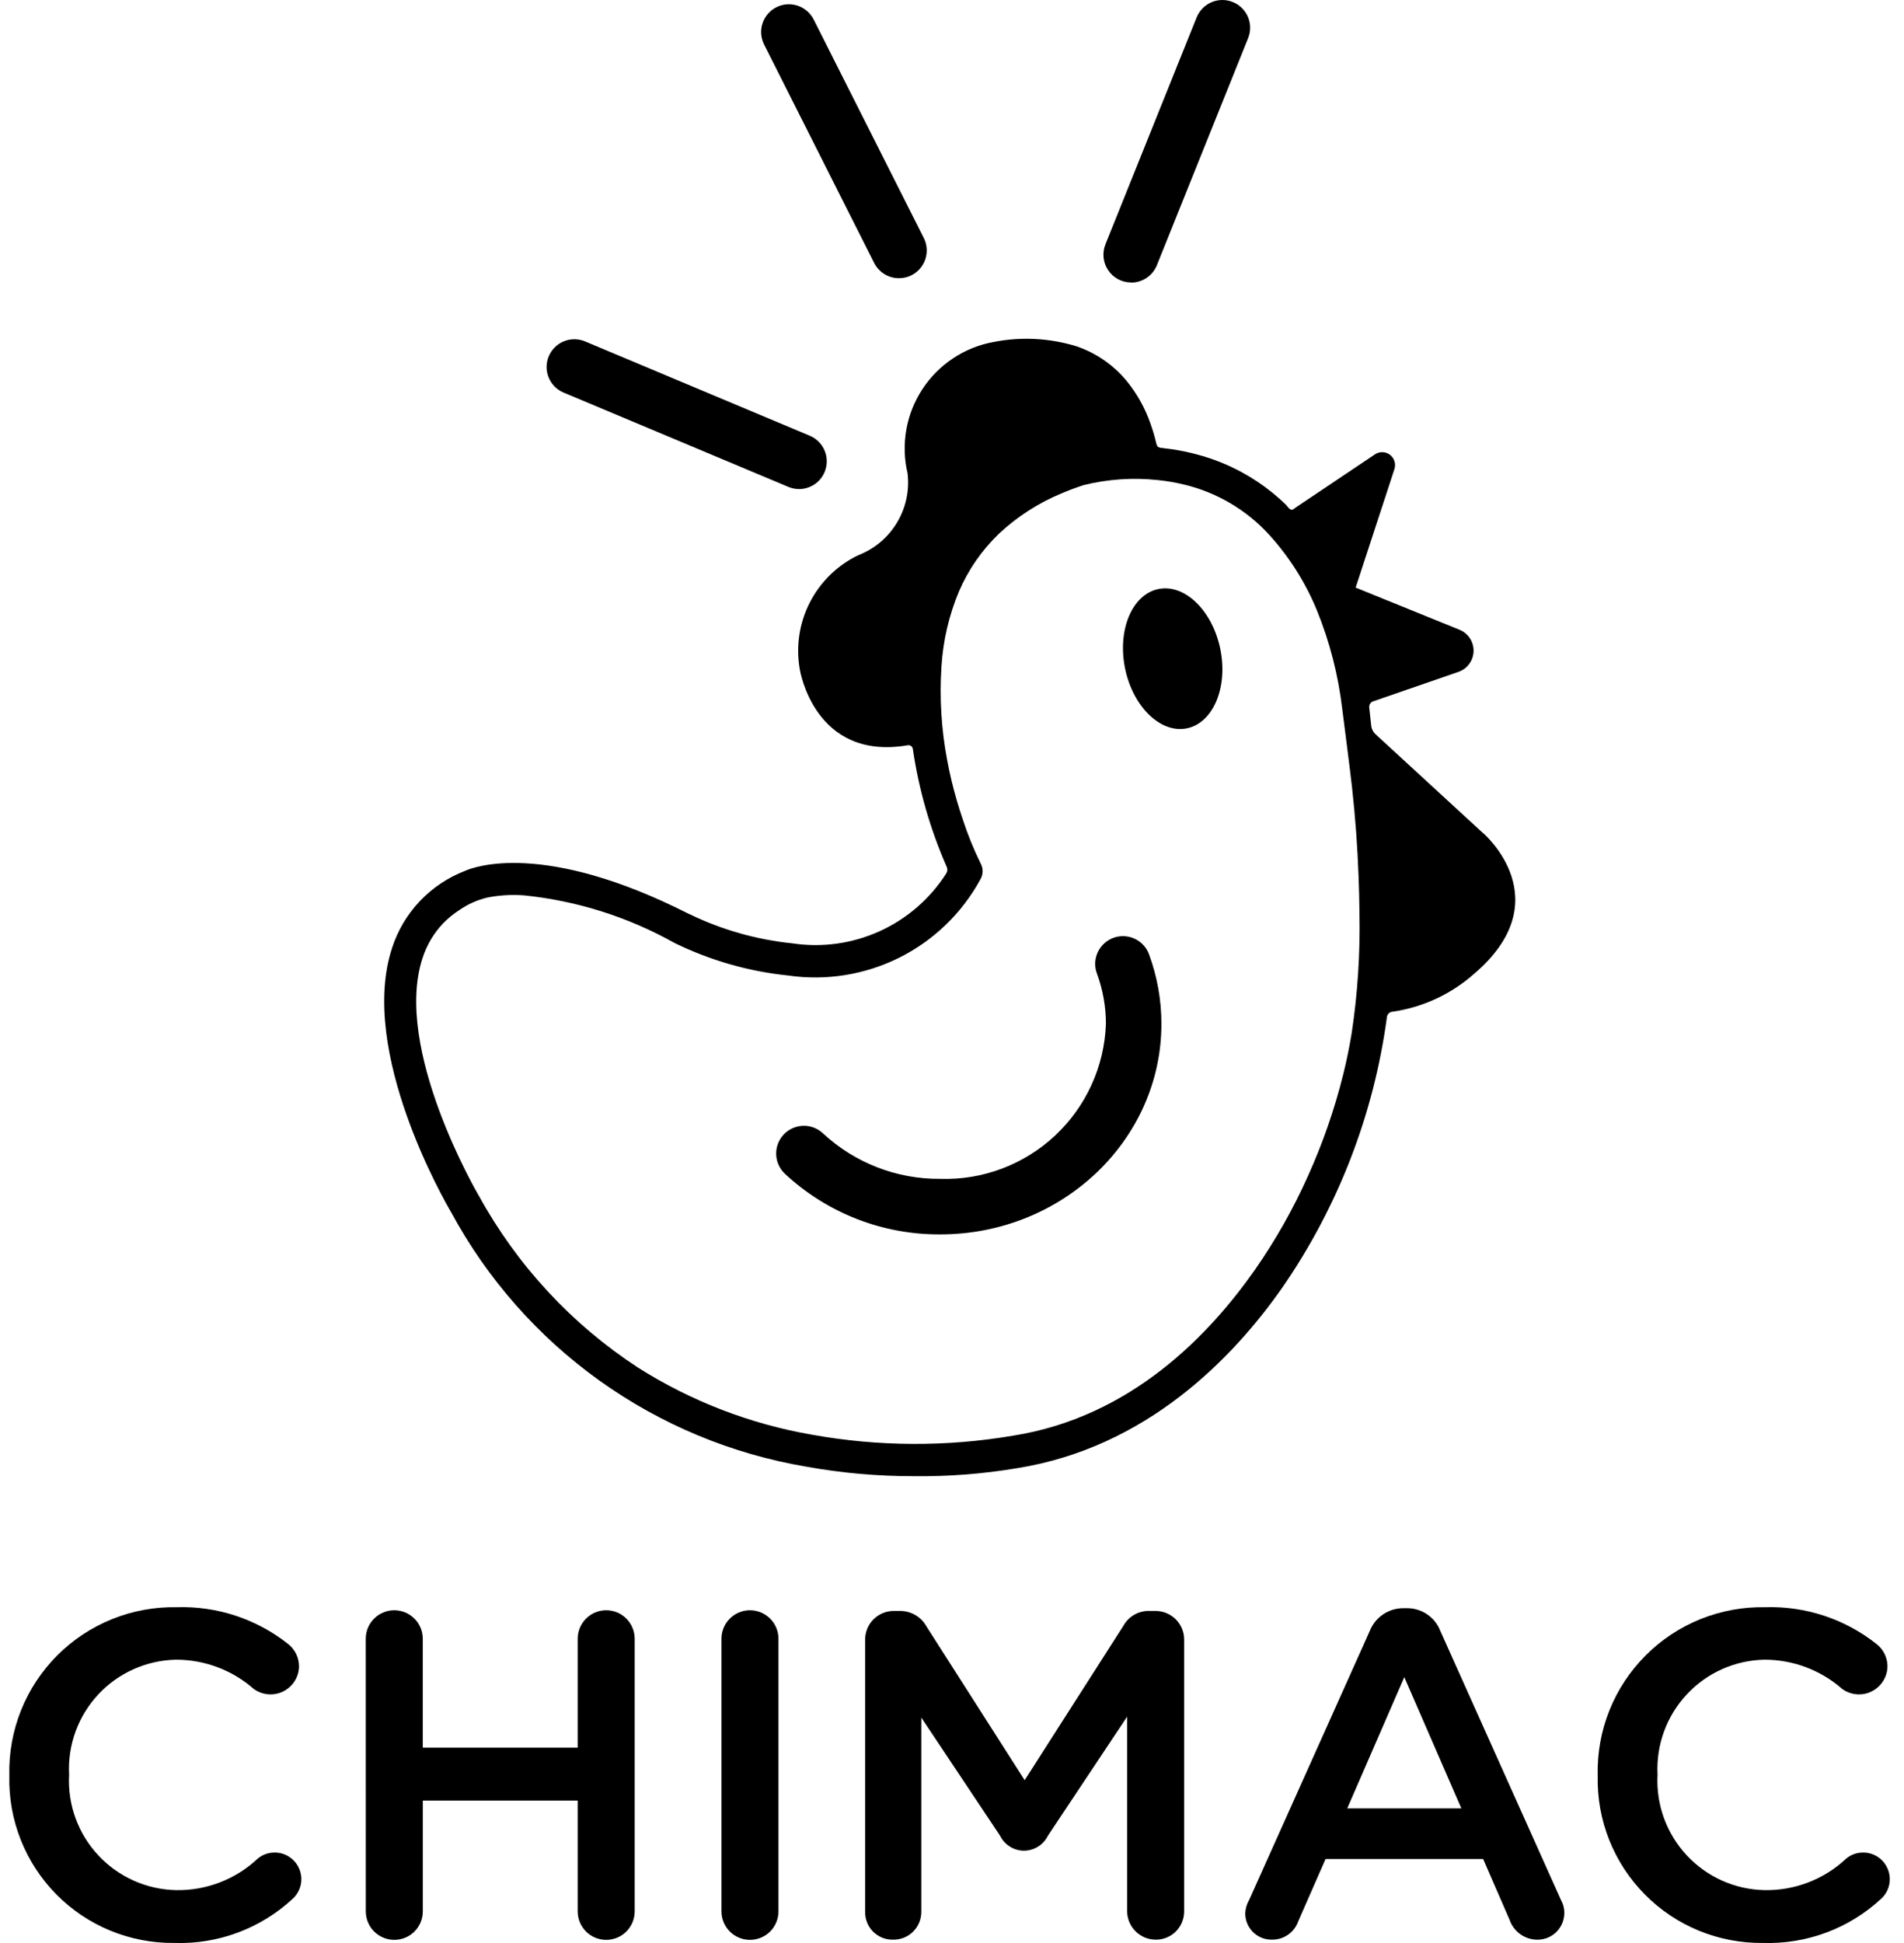
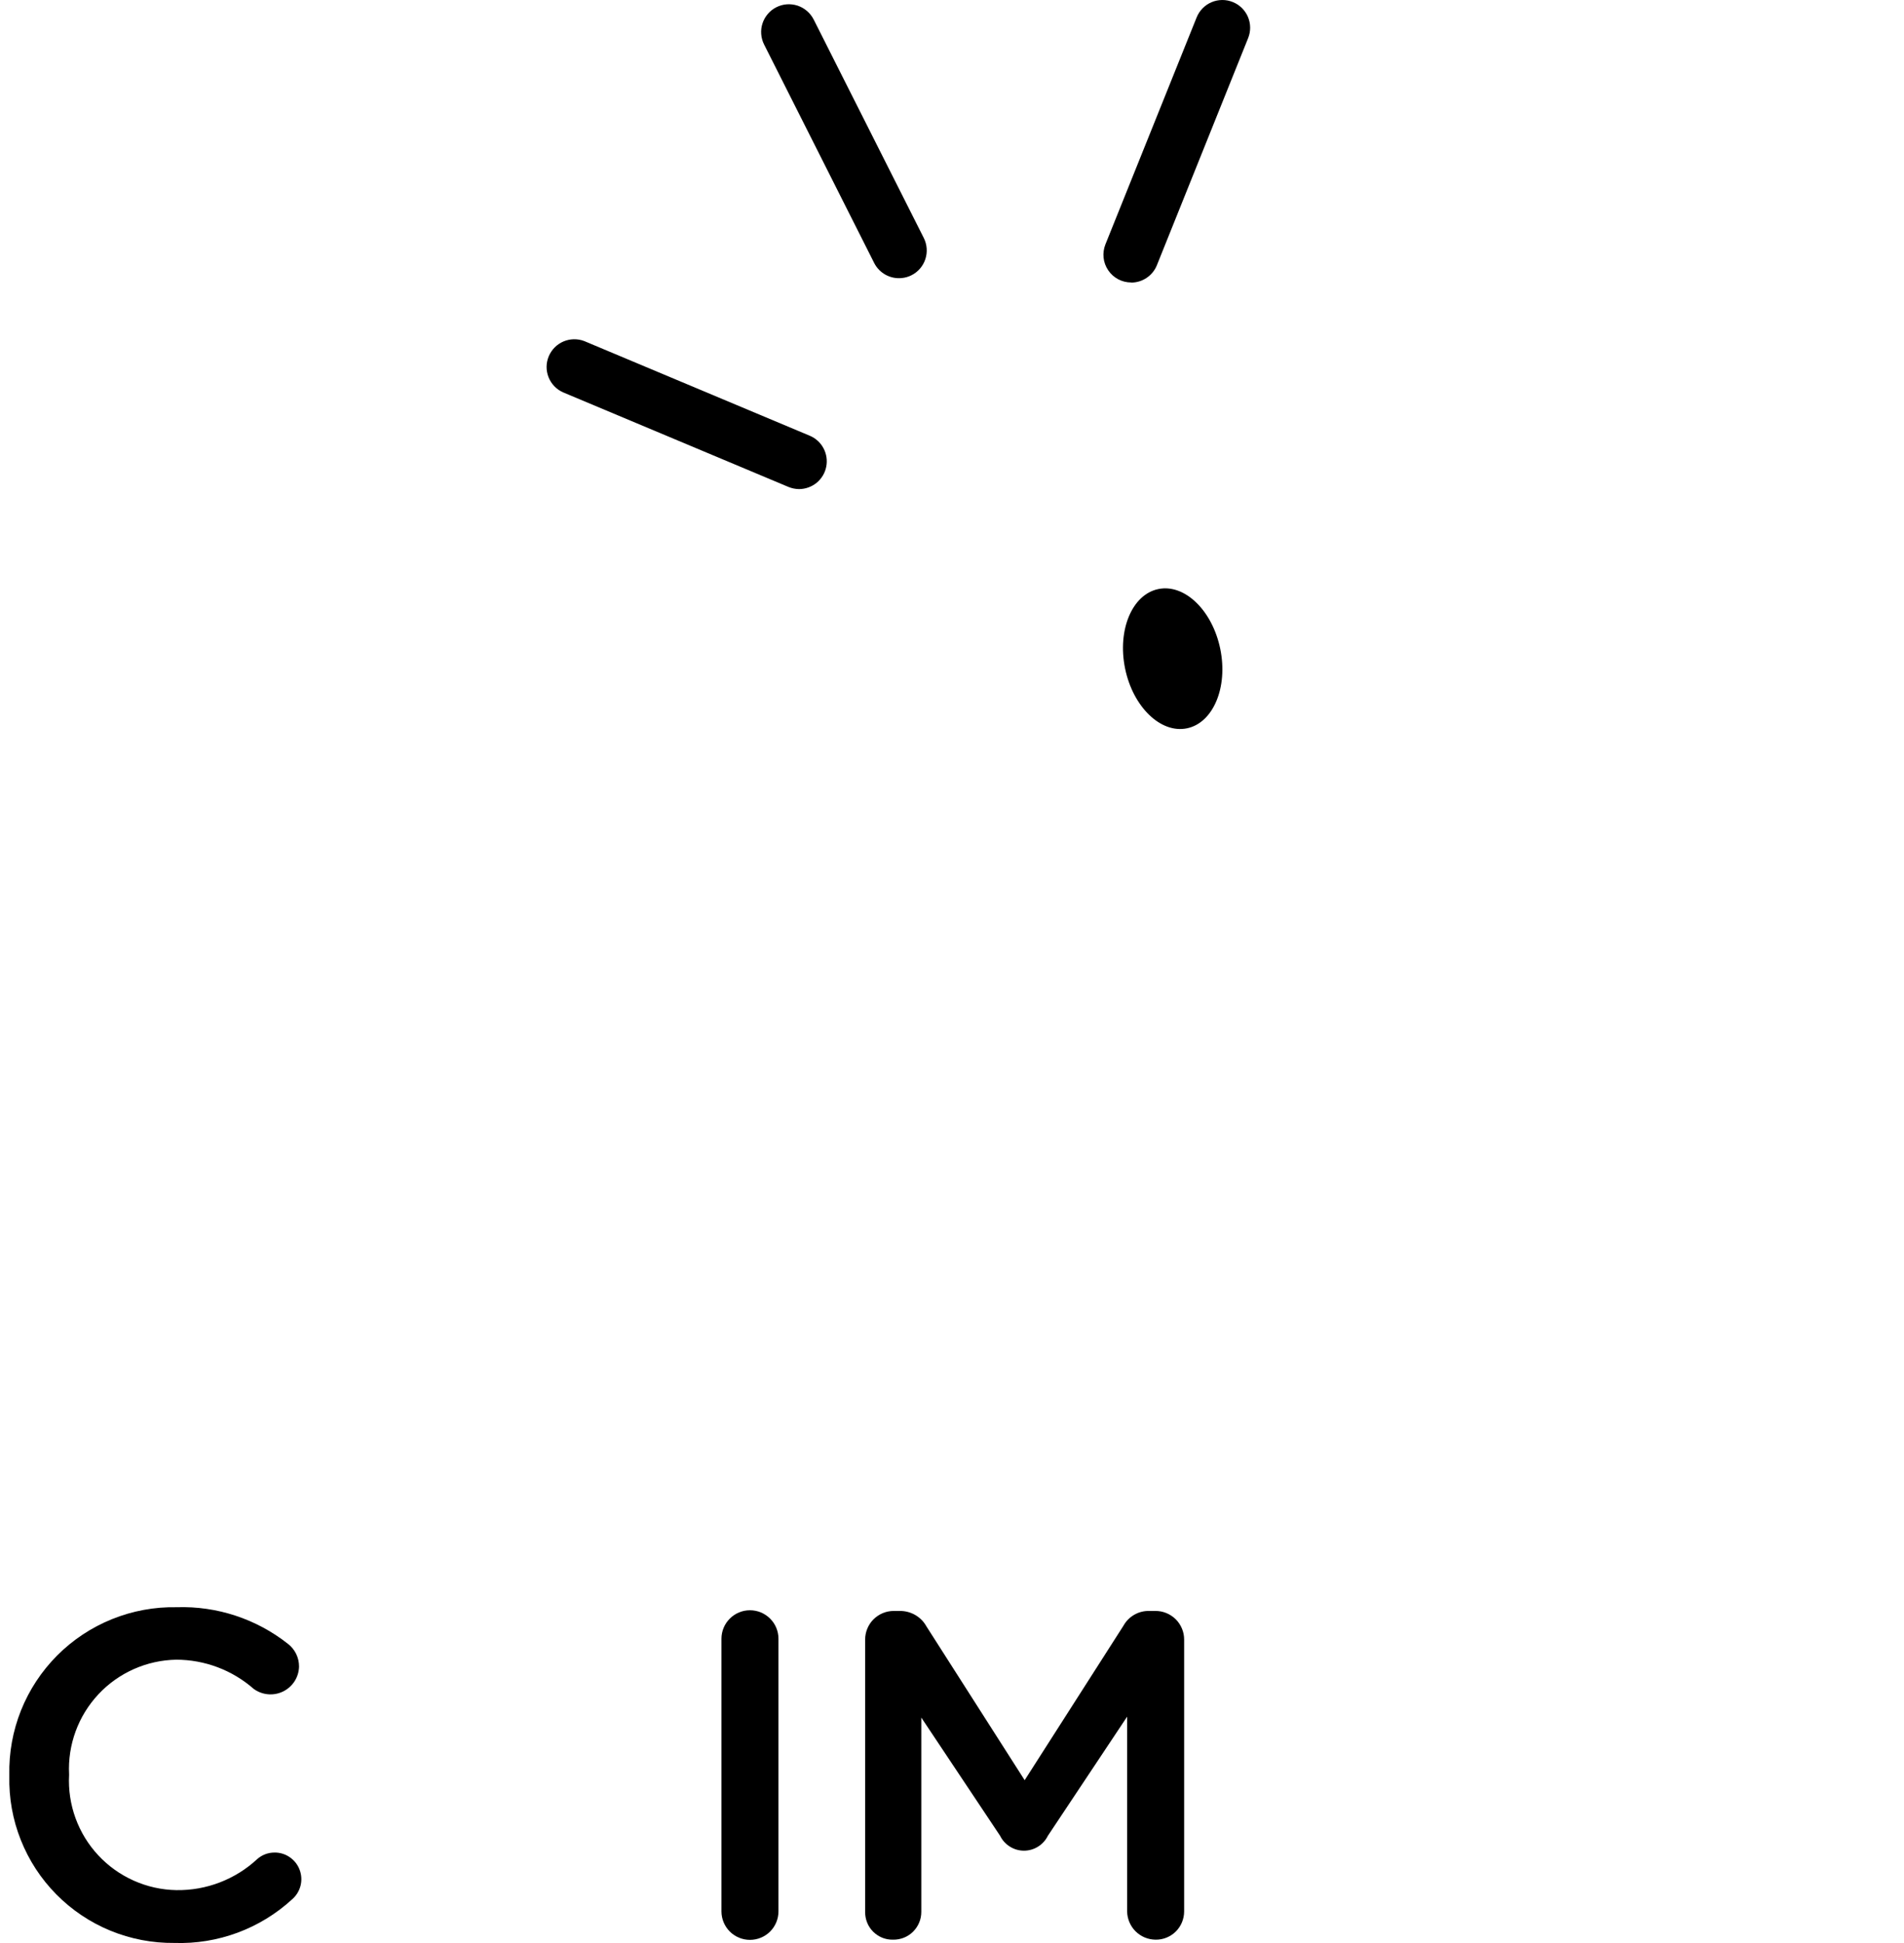
<svg xmlns="http://www.w3.org/2000/svg" width="49" height="50" viewBox="0 0 49 50" fill="none">
-   <path d="M38.167 21.439L35.404 18.898C35.338 18.839 35.297 18.757 35.288 18.669C35.273 18.53 35.251 18.334 35.238 18.208C35.234 18.174 35.241 18.139 35.26 18.11C35.278 18.081 35.305 18.059 35.338 18.048L37.533 17.29C37.645 17.251 37.742 17.18 37.811 17.085C37.881 16.99 37.92 16.876 37.923 16.758C37.926 16.64 37.893 16.524 37.829 16.426C37.764 16.327 37.672 16.251 37.562 16.206L34.888 15.121L35.886 12.072C35.907 12.006 35.908 11.935 35.887 11.869C35.867 11.803 35.826 11.745 35.771 11.703C35.716 11.662 35.649 11.638 35.58 11.636C35.511 11.634 35.443 11.653 35.385 11.692C35.1 11.883 34.814 12.074 34.529 12.266L33.343 13.062C33.302 13.089 33.268 13.133 33.217 13.112C33.166 13.091 33.117 13.008 33.078 12.972C32.969 12.867 32.854 12.767 32.737 12.672C32.5 12.481 32.247 12.311 31.981 12.165C31.612 11.962 31.22 11.805 30.813 11.697C30.604 11.64 30.391 11.595 30.176 11.563C30.076 11.547 29.972 11.539 29.876 11.524C29.795 11.512 29.776 11.487 29.756 11.406C29.744 11.356 29.732 11.303 29.718 11.253C29.687 11.138 29.652 11.025 29.612 10.913C29.471 10.503 29.258 10.122 28.982 9.787C28.645 9.386 28.206 9.084 27.71 8.913C27.016 8.699 26.28 8.66 25.568 8.801C25.196 8.868 24.842 9.011 24.527 9.221C24.212 9.43 23.943 9.701 23.736 10.017C23.529 10.334 23.389 10.689 23.324 11.061C23.259 11.434 23.27 11.815 23.357 12.183C23.409 12.626 23.312 13.073 23.081 13.454C22.851 13.835 22.5 14.129 22.084 14.289C21.548 14.548 21.111 14.975 20.84 15.505C20.569 16.036 20.479 16.64 20.583 17.226C20.583 17.226 20.949 19.59 23.361 19.178C23.376 19.175 23.391 19.175 23.406 19.178C23.42 19.182 23.434 19.188 23.447 19.197C23.459 19.206 23.469 19.217 23.477 19.23C23.485 19.242 23.49 19.257 23.492 19.272C23.645 20.318 23.939 21.339 24.364 22.307C24.377 22.335 24.382 22.365 24.38 22.395C24.377 22.425 24.367 22.454 24.35 22.48C23.934 23.13 23.339 23.645 22.636 23.964C21.933 24.283 21.152 24.391 20.389 24.275C19.471 24.181 18.576 23.927 17.745 23.524H17.74C13.984 21.614 12.181 22.314 11.964 22.412C11.524 22.582 11.128 22.848 10.803 23.191C10.479 23.534 10.235 23.944 10.09 24.393C9.208 27.068 11.481 30.976 11.607 31.189C12.534 32.906 13.84 34.39 15.426 35.526C17.012 36.662 18.837 37.42 20.762 37.744C21.669 37.907 22.588 37.988 23.51 37.987C24.399 37.998 25.288 37.93 26.165 37.783C29.504 37.254 31.729 34.949 32.996 33.141C34.433 31.064 35.357 28.675 35.693 26.171C35.697 26.138 35.711 26.106 35.735 26.082C35.758 26.058 35.789 26.042 35.822 26.037C36.604 25.927 37.336 25.589 37.928 25.067C40.179 23.156 38.173 21.442 38.173 21.442M32.307 32.66C31.133 34.337 29.12 36.465 26.064 36.946C24.355 37.235 22.61 37.227 20.904 36.921C19.311 36.646 17.787 36.059 16.421 35.194C14.713 34.079 13.306 32.561 12.325 30.773L12.32 30.766C12.298 30.728 10.105 26.983 10.875 24.651C10.983 24.316 11.165 24.01 11.408 23.756C11.533 23.628 11.672 23.515 11.823 23.418C12.04 23.267 12.284 23.158 12.542 23.097C12.854 23.035 13.173 23.017 13.49 23.041C14.848 23.18 16.163 23.596 17.354 24.263C18.273 24.714 19.265 24.998 20.284 25.103C21.263 25.245 22.262 25.084 23.147 24.642C24.031 24.199 24.759 23.496 25.232 22.627C25.267 22.566 25.287 22.498 25.288 22.428C25.29 22.358 25.274 22.289 25.241 22.227C25.058 21.855 24.901 21.47 24.774 21.076C24.665 20.755 24.571 20.431 24.491 20.102C24.447 19.919 24.408 19.735 24.374 19.549C24.225 18.759 24.176 17.953 24.229 17.151C24.27 16.486 24.422 15.833 24.679 15.219C24.92 14.659 25.271 14.154 25.71 13.732C26.18 13.293 26.726 12.942 27.32 12.696C27.506 12.617 27.694 12.546 27.885 12.484C28.511 12.329 29.159 12.285 29.799 12.354C30.031 12.378 30.261 12.418 30.488 12.473C31.323 12.676 32.078 13.123 32.659 13.757C33.179 14.329 33.596 14.988 33.89 15.703C34.221 16.517 34.441 17.373 34.543 18.246C34.543 18.246 34.749 19.84 34.793 20.244C34.879 21.017 34.936 21.792 34.964 22.569C34.976 22.88 34.983 23.19 34.986 23.5C35.007 24.532 34.94 25.564 34.786 26.585C34.728 26.942 34.655 27.296 34.568 27.647C34.346 28.544 34.042 29.418 33.662 30.26C33.286 31.1 32.833 31.904 32.307 32.659" fill="black" />
  <path d="M29.811 15.158C29.135 15.297 28.752 16.211 28.954 17.201C29.157 18.19 29.87 18.881 30.546 18.742C31.222 18.603 31.607 17.688 31.404 16.699C31.201 15.71 30.488 15.018 29.811 15.158Z" fill="black" />
-   <path d="M28.653 24.134C28.516 24.185 28.397 24.276 28.314 24.396C28.23 24.516 28.185 24.659 28.185 24.805C28.185 24.889 28.2 24.973 28.23 25.051C28.383 25.467 28.461 25.906 28.461 26.349C28.422 27.443 27.951 28.476 27.152 29.223C26.353 29.97 25.29 30.371 24.197 30.336C23.077 30.345 21.997 29.925 21.177 29.163C21.039 29.034 20.855 28.964 20.666 28.971C20.477 28.977 20.297 29.058 20.168 29.196C20.038 29.334 19.969 29.518 19.975 29.707C19.981 29.896 20.062 30.076 20.2 30.205C21.284 31.216 22.714 31.774 24.197 31.765C27.336 31.765 29.889 29.335 29.889 26.349C29.89 25.738 29.782 25.131 29.57 24.557C29.505 24.379 29.371 24.235 29.199 24.156C29.027 24.076 28.831 24.069 28.653 24.134Z" fill="black" />
  <path d="M23.209 7.155C23.065 7.17 22.92 7.141 22.793 7.072C22.666 7.003 22.562 6.896 22.497 6.767L19.664 1.145C19.622 1.061 19.597 0.97 19.59 0.877C19.583 0.783 19.594 0.689 19.624 0.6C19.653 0.511 19.7 0.429 19.761 0.358C19.822 0.286 19.897 0.228 19.98 0.186C20.064 0.144 20.155 0.118 20.249 0.111C20.342 0.105 20.436 0.116 20.526 0.145C20.614 0.175 20.697 0.221 20.768 0.283C20.839 0.344 20.897 0.418 20.94 0.502L23.774 6.124C23.859 6.293 23.873 6.489 23.814 6.669C23.755 6.849 23.627 6.998 23.457 7.083C23.379 7.123 23.294 7.147 23.207 7.155" fill="black" />
  <path d="M29.111 7.269C28.995 7.269 28.88 7.241 28.776 7.186C28.673 7.131 28.585 7.052 28.52 6.955C28.454 6.858 28.413 6.747 28.401 6.631C28.389 6.515 28.405 6.397 28.448 6.289L30.796 0.448C30.867 0.272 31.005 0.131 31.179 0.057C31.353 -0.017 31.549 -0.019 31.725 0.052C31.901 0.122 32.041 0.26 32.116 0.434C32.19 0.608 32.192 0.805 32.121 0.981L29.774 6.822C29.722 6.954 29.63 7.068 29.512 7.148C29.394 7.229 29.254 7.272 29.111 7.272" fill="black" />
  <path d="M20.566 12.586C20.471 12.585 20.377 12.566 20.29 12.53L14.485 10.094C14.316 10.017 14.184 9.878 14.116 9.705C14.048 9.532 14.05 9.34 14.122 9.169C14.194 8.998 14.329 8.861 14.499 8.788C14.67 8.715 14.862 8.711 15.036 8.777L20.84 11.213C20.992 11.277 21.117 11.391 21.194 11.537C21.271 11.682 21.296 11.85 21.263 12.012C21.231 12.174 21.143 12.319 21.016 12.424C20.888 12.528 20.729 12.585 20.564 12.586" fill="black" />
  <path d="M0.24 45.702V45.678C0.227 45.108 0.33 44.542 0.541 44.013C0.753 43.484 1.07 43.004 1.472 42.6C1.874 42.197 2.354 41.879 2.882 41.666C3.411 41.452 3.977 41.348 4.546 41.359C5.582 41.325 6.597 41.659 7.411 42.302C7.5 42.371 7.572 42.459 7.622 42.561C7.671 42.662 7.697 42.774 7.696 42.886C7.693 43.021 7.653 43.151 7.581 43.264C7.508 43.377 7.406 43.468 7.286 43.527C7.165 43.586 7.031 43.611 6.897 43.599C6.763 43.587 6.636 43.539 6.527 43.459C5.976 42.976 5.268 42.71 4.535 42.709C4.159 42.716 3.788 42.798 3.444 42.951C3.1 43.104 2.79 43.324 2.533 43.599C2.276 43.874 2.076 44.198 1.947 44.551C1.817 44.905 1.759 45.281 1.778 45.657V45.68C1.758 46.056 1.815 46.433 1.944 46.788C2.073 47.142 2.272 47.468 2.53 47.744C2.787 48.02 3.097 48.241 3.442 48.395C3.786 48.549 4.158 48.632 4.535 48.639C5.308 48.652 6.056 48.365 6.622 47.838C6.744 47.731 6.901 47.672 7.064 47.672C7.204 47.67 7.342 47.712 7.457 47.792C7.573 47.871 7.662 47.984 7.711 48.116C7.761 48.247 7.769 48.391 7.734 48.527C7.699 48.663 7.623 48.785 7.517 48.876C6.693 49.633 5.604 50.036 4.486 49.998C3.923 50.004 3.364 49.897 2.842 49.683C2.321 49.469 1.848 49.152 1.452 48.751C1.055 48.35 0.744 47.874 0.536 47.35C0.327 46.827 0.227 46.266 0.24 45.702Z" fill="black" />
-   <path d="M9.413 42.17C9.413 41.976 9.49 41.789 9.628 41.652C9.765 41.514 9.952 41.437 10.146 41.437C10.341 41.437 10.527 41.514 10.665 41.652C10.803 41.789 10.88 41.976 10.88 42.17V44.973H14.867V42.17C14.867 41.976 14.944 41.789 15.082 41.652C15.219 41.514 15.406 41.437 15.601 41.437C15.795 41.437 15.982 41.514 16.119 41.652C16.257 41.789 16.334 41.976 16.334 42.17V49.186C16.334 49.38 16.257 49.567 16.119 49.705C15.982 49.842 15.795 49.919 15.601 49.919C15.406 49.919 15.219 49.842 15.082 49.705C14.944 49.567 14.867 49.38 14.867 49.186V46.334H10.881V49.186C10.881 49.38 10.804 49.567 10.666 49.705C10.529 49.842 10.342 49.919 10.148 49.919C9.953 49.919 9.767 49.842 9.629 49.705C9.491 49.567 9.414 49.38 9.414 49.186L9.413 42.17Z" fill="black" />
  <path d="M18.567 42.17C18.567 41.976 18.644 41.789 18.782 41.652C18.919 41.514 19.106 41.437 19.3 41.437C19.495 41.437 19.681 41.514 19.819 41.652C19.957 41.789 20.034 41.976 20.034 42.17V49.186C20.034 49.38 19.957 49.567 19.819 49.705C19.681 49.842 19.495 49.919 19.3 49.919C19.106 49.919 18.919 49.842 18.782 49.705C18.644 49.567 18.567 49.38 18.567 49.186V42.17Z" fill="black" />
  <path d="M22.265 42.194C22.264 42.097 22.283 42.001 22.32 41.911C22.357 41.821 22.411 41.739 22.48 41.67C22.549 41.602 22.631 41.547 22.721 41.51C22.811 41.473 22.907 41.454 23.004 41.455H23.16C23.298 41.454 23.434 41.49 23.554 41.559C23.674 41.628 23.773 41.728 23.84 41.849L26.37 45.81L28.911 41.837C28.977 41.718 29.074 41.619 29.192 41.552C29.31 41.484 29.444 41.451 29.58 41.455H29.735C29.832 41.454 29.928 41.473 30.018 41.51C30.108 41.547 30.19 41.602 30.259 41.67C30.327 41.739 30.382 41.821 30.419 41.911C30.456 42.001 30.475 42.097 30.474 42.194V49.186C30.474 49.283 30.455 49.378 30.418 49.468C30.381 49.557 30.326 49.638 30.258 49.706C30.189 49.774 30.107 49.827 30.017 49.863C29.927 49.899 29.831 49.916 29.735 49.914C29.542 49.911 29.359 49.834 29.223 49.698C29.087 49.562 29.01 49.378 29.007 49.186V44.175L26.967 47.241C26.91 47.356 26.823 47.453 26.714 47.52C26.606 47.588 26.48 47.624 26.352 47.624C26.224 47.624 26.099 47.588 25.991 47.52C25.882 47.453 25.794 47.356 25.738 47.241L23.71 44.199V49.198C23.71 49.293 23.692 49.388 23.655 49.475C23.618 49.563 23.564 49.643 23.497 49.71C23.429 49.777 23.348 49.829 23.26 49.864C23.171 49.899 23.076 49.916 22.981 49.914C22.887 49.916 22.793 49.899 22.705 49.864C22.617 49.828 22.538 49.775 22.471 49.709C22.404 49.642 22.351 49.562 22.316 49.474C22.281 49.386 22.263 49.292 22.265 49.198L22.265 42.194Z" fill="black" />
-   <path d="M32.144 48.9L35.247 41.98C35.315 41.802 35.436 41.65 35.594 41.543C35.752 41.436 35.939 41.381 36.13 41.384H36.201C36.39 41.381 36.575 41.437 36.731 41.544C36.887 41.651 37.006 41.803 37.072 41.98L40.175 48.9C40.228 48.995 40.257 49.102 40.258 49.21C40.26 49.302 40.243 49.394 40.21 49.48C40.176 49.565 40.125 49.643 40.061 49.709C39.996 49.775 39.919 49.827 39.834 49.862C39.749 49.897 39.658 49.915 39.566 49.915C39.408 49.915 39.254 49.865 39.125 49.773C38.997 49.681 38.9 49.551 38.849 49.401L38.169 47.838H34.114L33.408 49.447C33.358 49.587 33.265 49.707 33.143 49.79C33.021 49.874 32.876 49.917 32.728 49.913C32.638 49.914 32.549 49.898 32.466 49.864C32.383 49.83 32.308 49.78 32.244 49.716C32.181 49.653 32.131 49.578 32.097 49.495C32.063 49.411 32.046 49.322 32.047 49.233C32.053 49.115 32.085 49.001 32.143 48.898M37.608 46.535L36.14 43.158L34.672 46.535H37.608Z" fill="black" />
-   <path d="M41.117 45.702V45.678C41.105 45.108 41.207 44.542 41.419 44.013C41.631 43.484 41.948 43.004 42.35 42.6C42.752 42.197 43.232 41.879 43.76 41.666C44.288 41.453 44.855 41.348 45.424 41.359C46.46 41.325 47.475 41.659 48.288 42.302C48.378 42.37 48.45 42.459 48.5 42.56C48.55 42.662 48.576 42.773 48.575 42.887C48.572 43.021 48.532 43.151 48.459 43.264C48.387 43.377 48.285 43.468 48.164 43.527C48.044 43.587 47.909 43.611 47.776 43.599C47.642 43.587 47.514 43.539 47.406 43.459C46.855 42.976 46.147 42.71 45.414 42.709C45.037 42.716 44.666 42.798 44.322 42.951C43.978 43.104 43.669 43.325 43.412 43.6C43.155 43.875 42.955 44.198 42.826 44.552C42.696 44.905 42.639 45.281 42.657 45.657V45.68C42.638 46.056 42.694 46.433 42.823 46.788C42.952 47.142 43.151 47.467 43.408 47.743C43.666 48.019 43.975 48.241 44.32 48.395C44.664 48.549 45.036 48.632 45.414 48.639C46.187 48.652 46.935 48.365 47.501 47.838C47.623 47.731 47.78 47.672 47.943 47.672C48.083 47.67 48.221 47.712 48.337 47.792C48.453 47.871 48.541 47.984 48.59 48.116C48.64 48.247 48.648 48.391 48.613 48.527C48.578 48.663 48.502 48.785 48.396 48.876C47.572 49.633 46.484 50.035 45.365 49.998C44.802 50.004 44.243 49.897 43.721 49.683C43.2 49.469 42.727 49.152 42.331 48.751C41.934 48.35 41.623 47.874 41.414 47.35C41.206 46.827 41.105 46.266 41.118 45.703" fill="black" />
</svg>